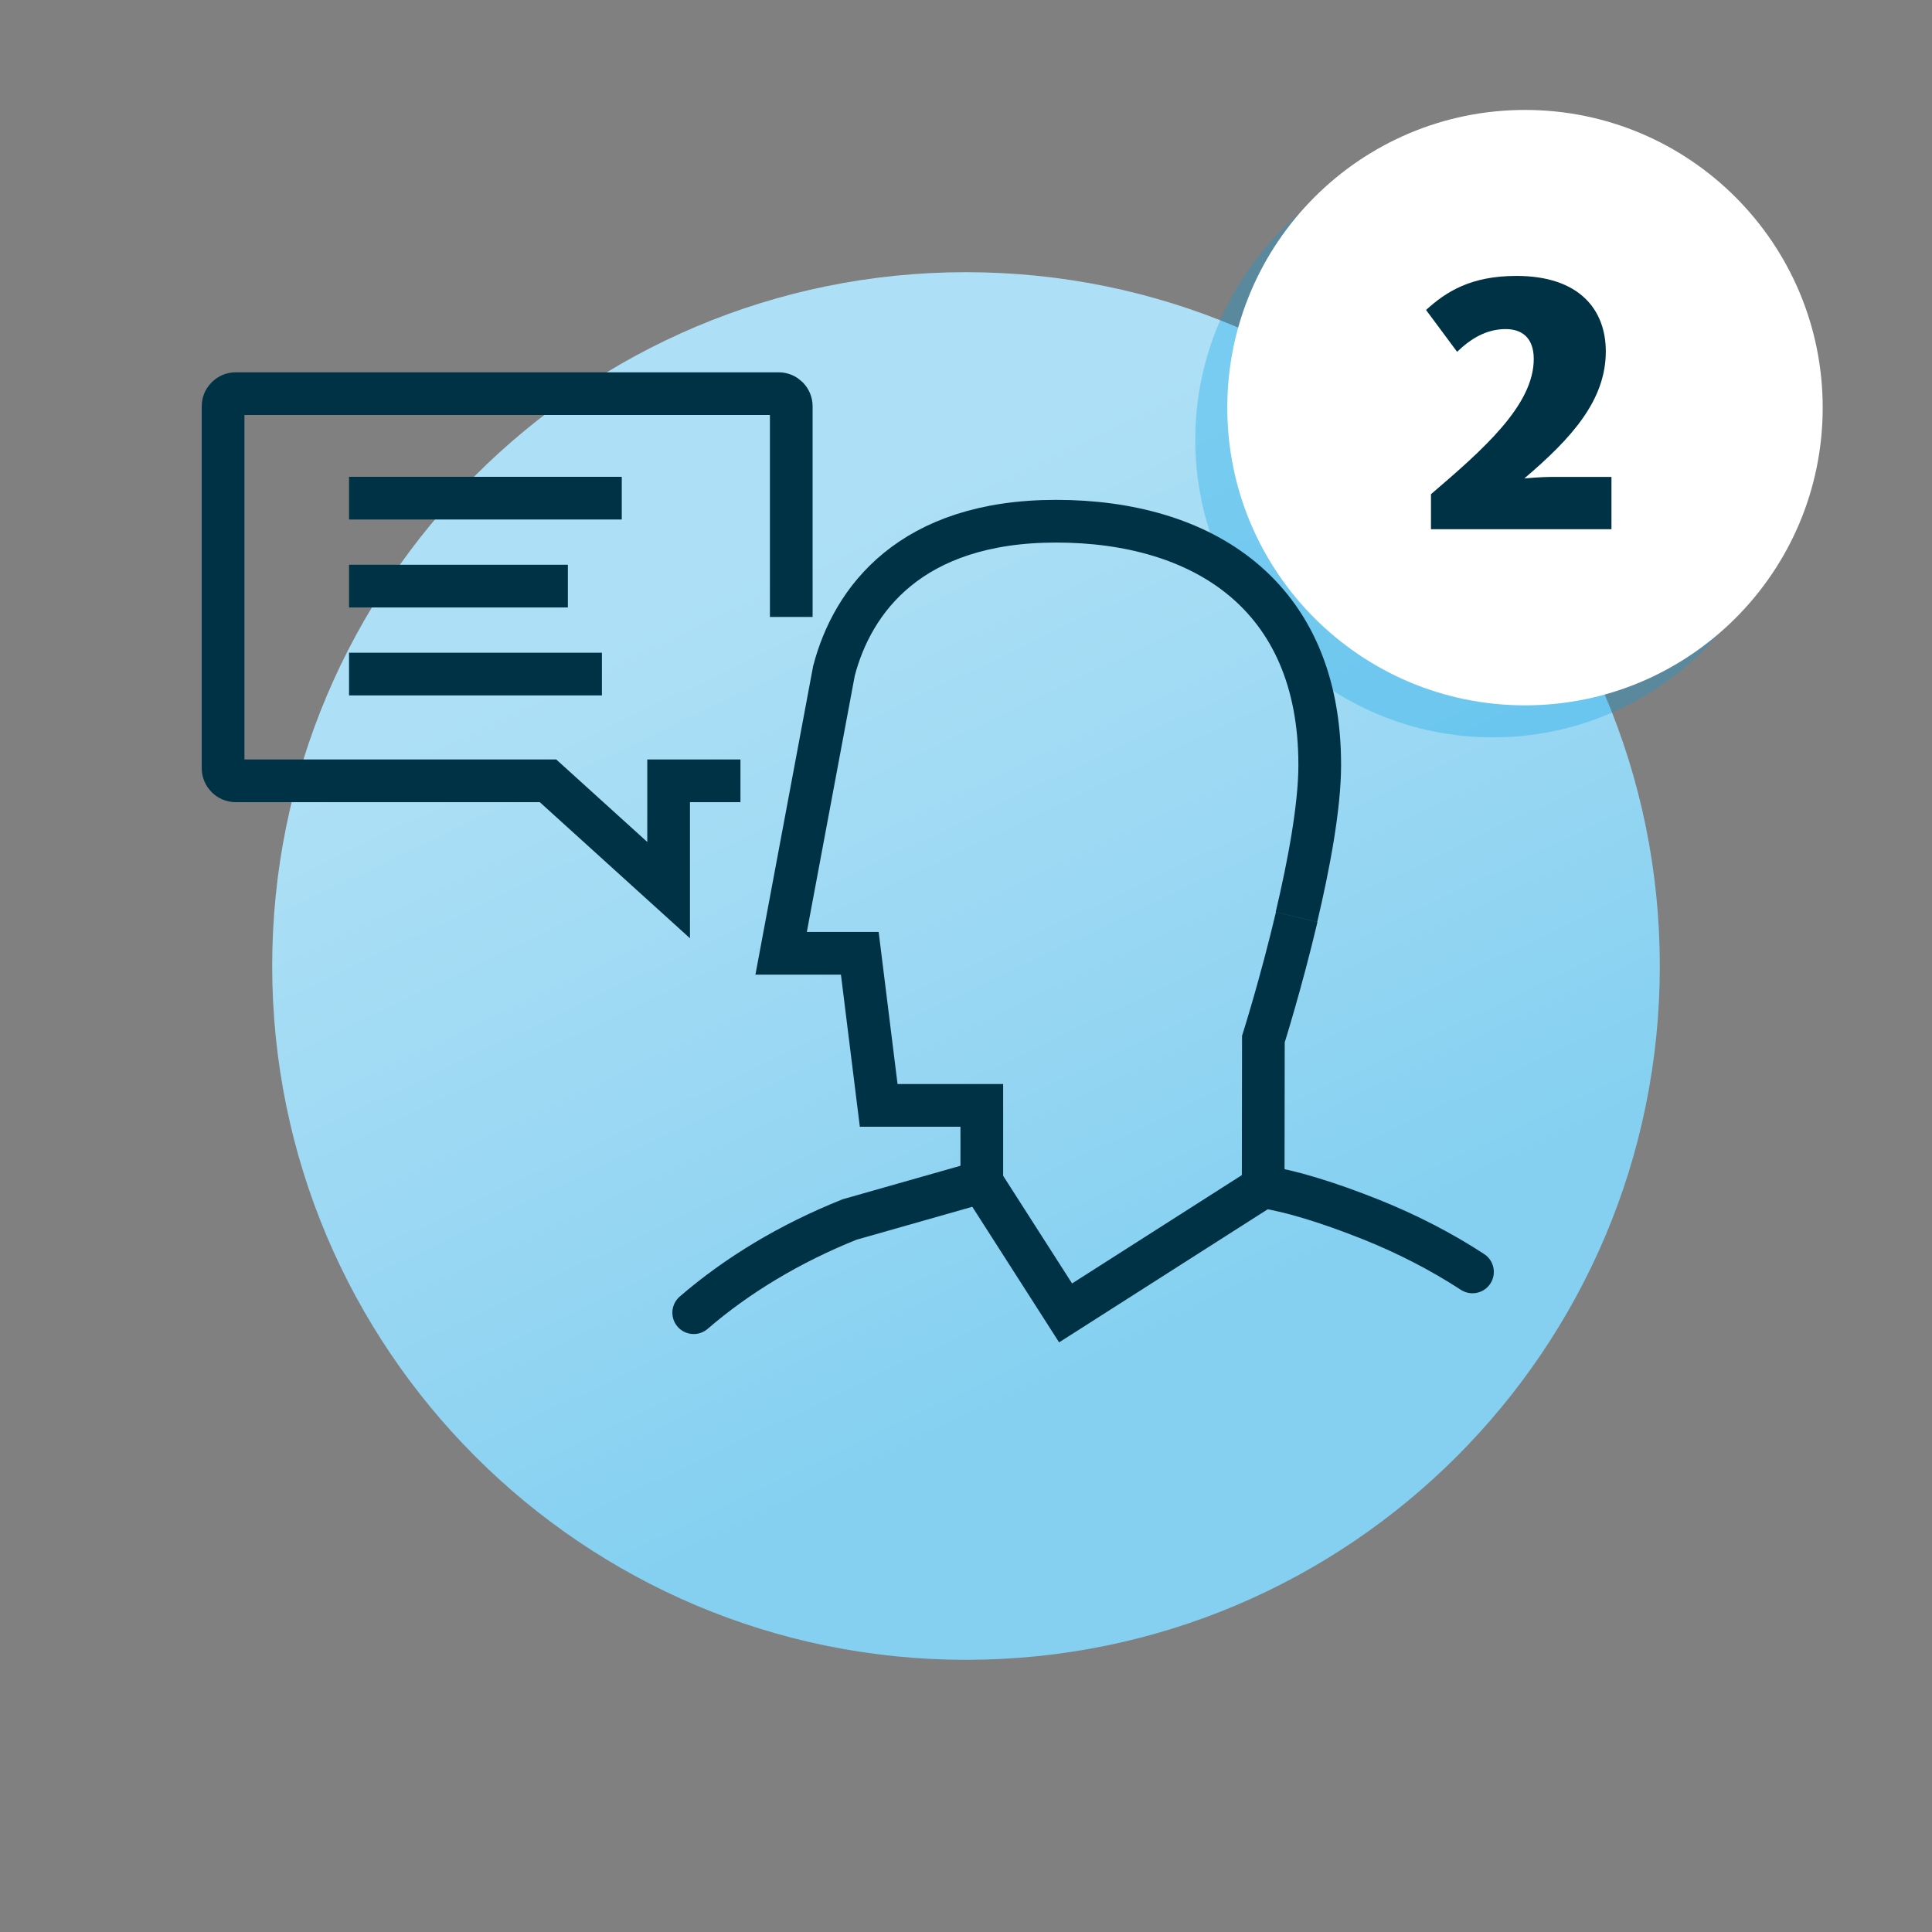
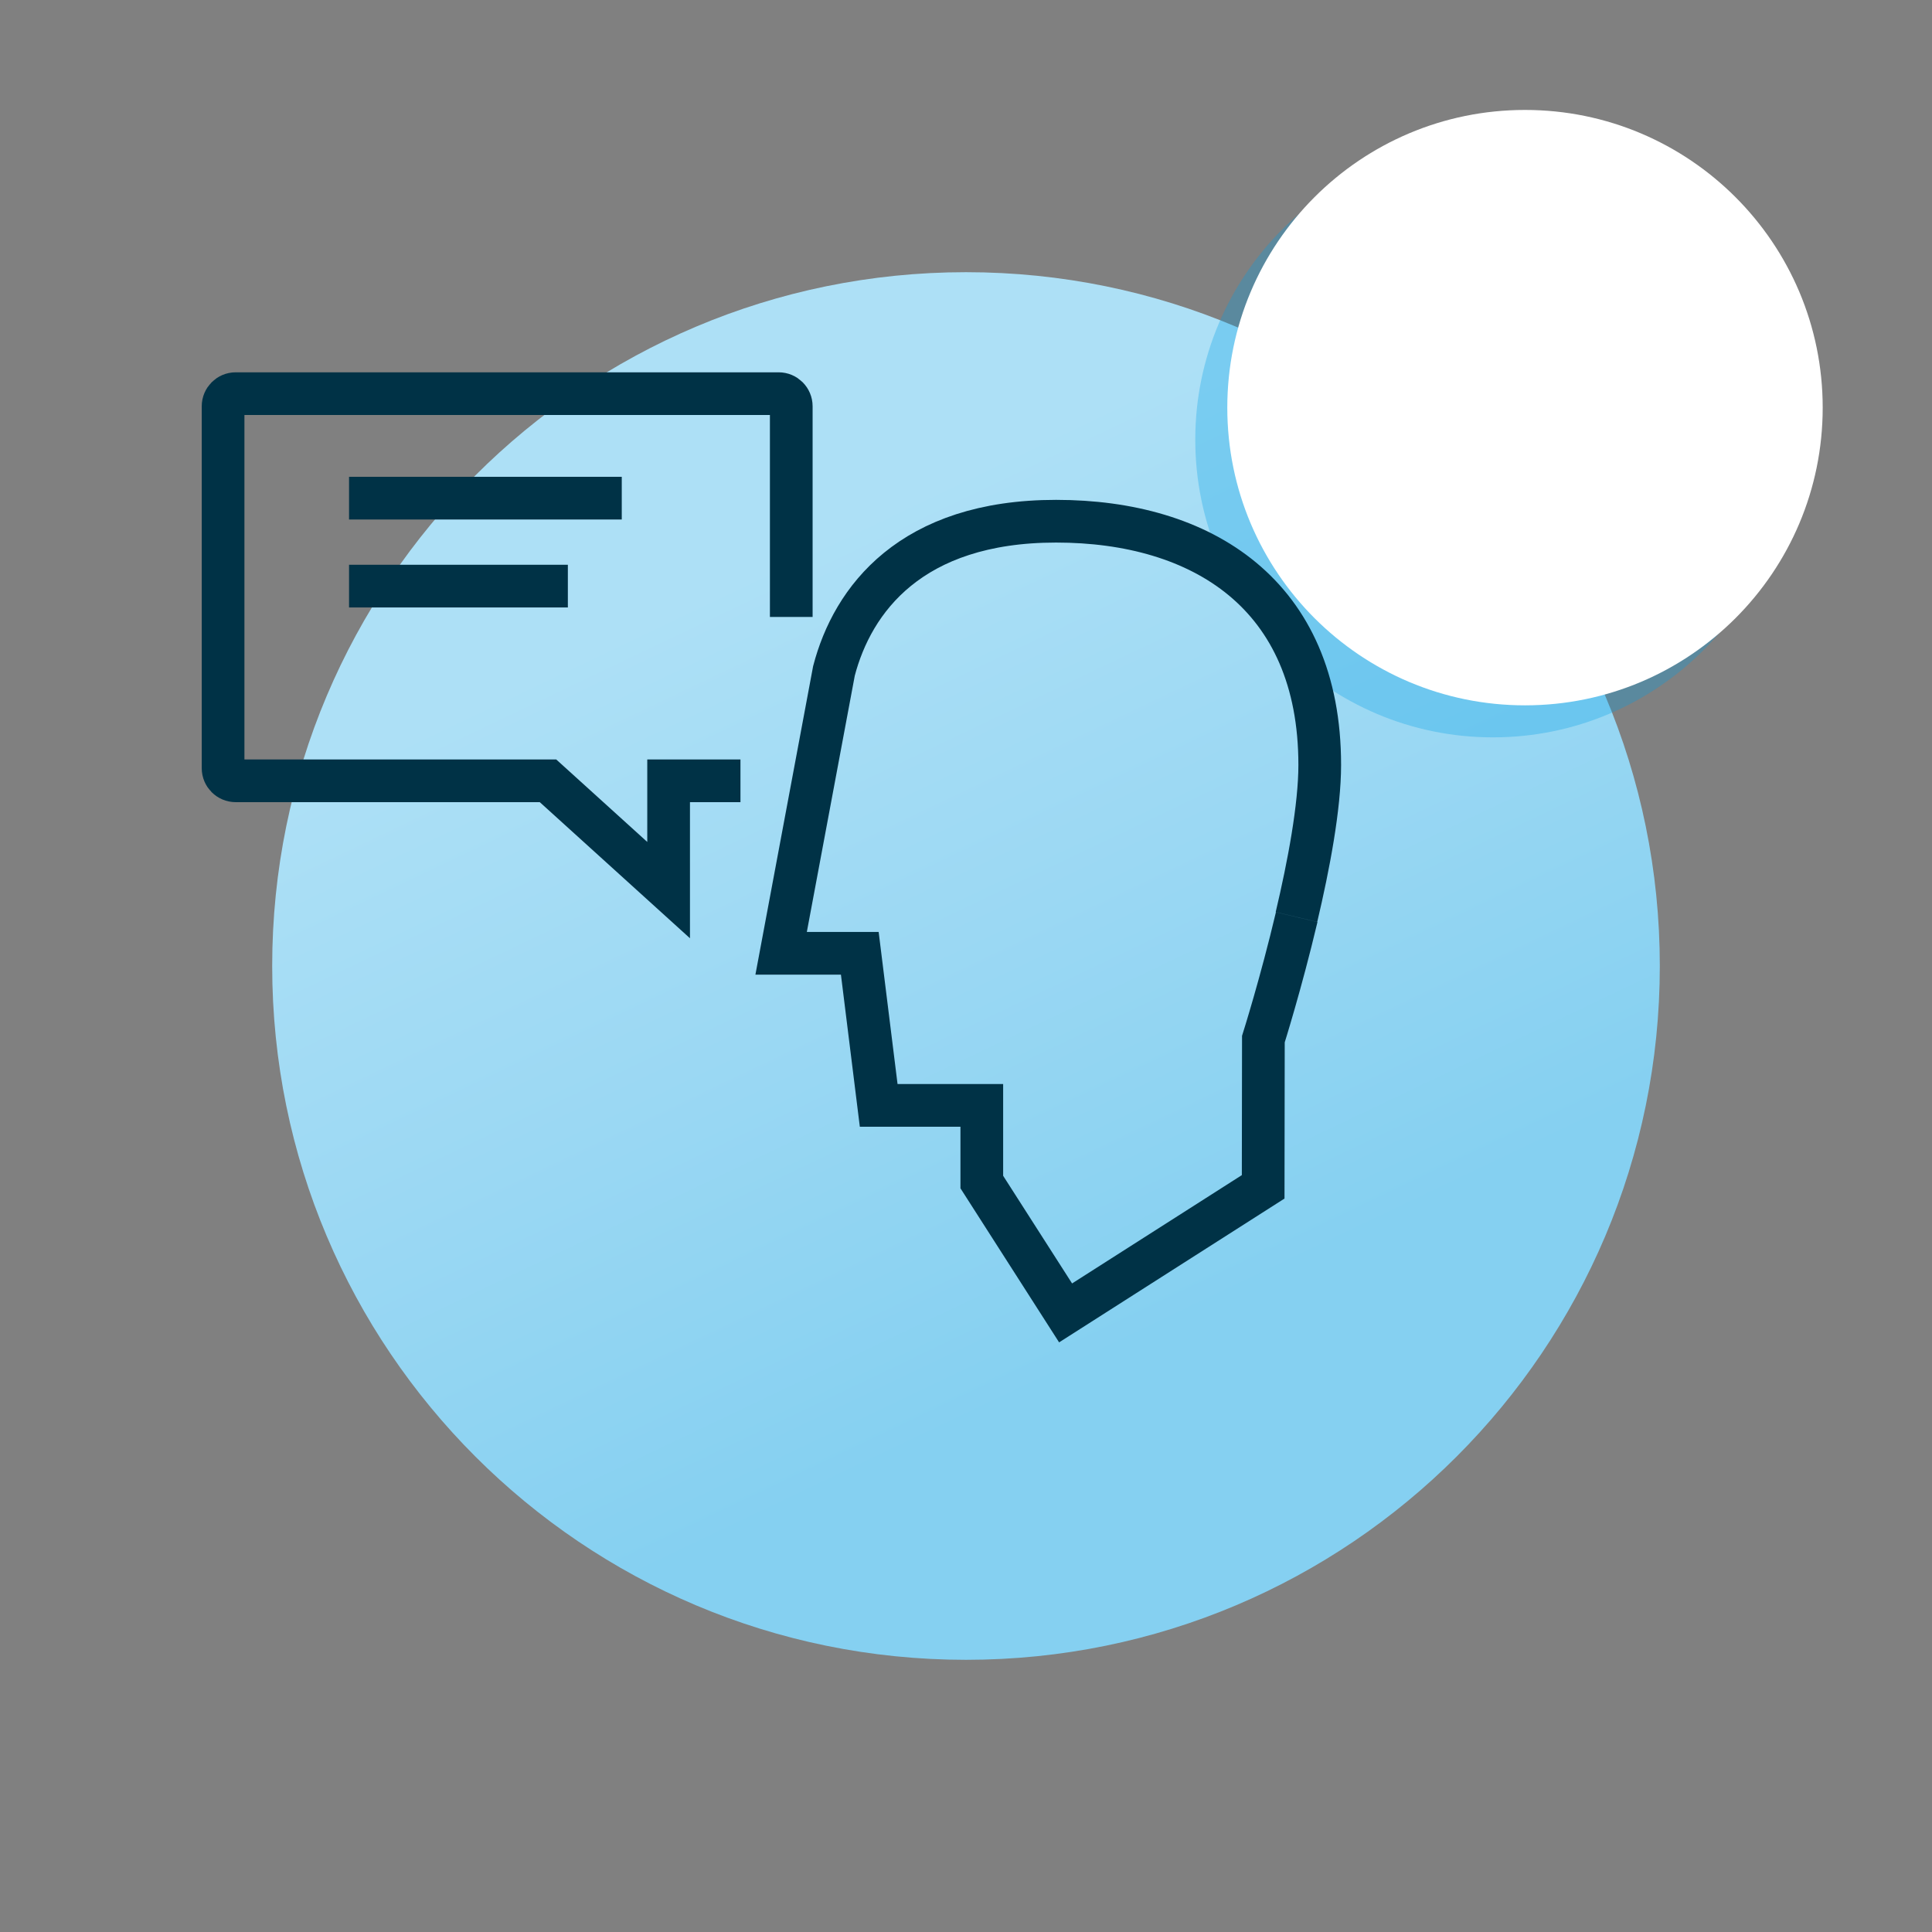
<svg xmlns="http://www.w3.org/2000/svg" id="Ebene_1" width="63.85mm" height="63.85mm" viewBox="0 0 181 181">
  <rect x="0" y="0" width="181" height="181" fill="#808080" stroke="none" />
  <defs>
    <style>.cls-1{fill:#009de2;opacity:.3;}.cls-2{fill:#fff;}.cls-3{fill:url(#Unbenannter_Verlauf_33);}.cls-4{fill:#003246;}.cls-5,.cls-6{fill:none;stroke:#003246;stroke-miterlimit:10;stroke-width:4px;}.cls-6{stroke-linecap:round;}</style>
    <linearGradient id="Unbenannter_Verlauf_33" x1="72.38" y1="52.51" x2="107.18" y2="125.46" gradientUnits="userSpaceOnUse">
      <stop offset="0" stop-color="#ade0f6" />
      <stop offset=".49" stop-color="#9bd8f3" />
      <stop offset="1" stop-color="#85d0f1" />
    </linearGradient>
  </defs>
  <path class="cls-3" d="m155.5,90.5c0,35.9-29.1,65-65,65S25.5,126.4,25.5,90.5,54.6,25.5,90.5,25.5s65,29.1,65,65Z" />
  <path class="cls-1" d="m167.76,41.19c0,15.41-12.49,27.89-27.89,27.89s-27.89-12.49-27.89-27.89,12.49-27.89,27.89-27.89,27.89,12.49,27.89,27.89Z" />
  <path class="cls-2" d="m170.76,38.19c0,15.41-12.49,27.89-27.89,27.89s-27.89-12.49-27.89-27.89,12.49-27.89,27.89-27.89,27.89,12.49,27.89,27.89Z" />
-   <path class="cls-4" d="m134.06,46.3c4.87-4.17,9.63-8.33,9.63-12.67,0-2.03-1.16-2.8-2.63-2.8-1.85,0-3.33.95-4.55,2.13l-2.91-3.92c1.89-1.72,4.2-3.19,8.47-3.19,5.92,0,8.37,3.19,8.37,7.07,0,4.55-3.15,8.09-7.63,11.9.04,0,1.58-.14,2.49-.14h5.67v4.9h-16.91v-3.29Z" />
-   <path class="cls-6" d="m64.99,122.98c4.09-3.53,9.03-6.5,14.6-8.73l12.38-3.52" />
-   <path class="cls-6" d="m137.95,119.16c-2.9-1.89-6.09-3.54-9.51-4.91-4.26-1.7-7.63-2.68-10.12-3.07" />
  <path class="cls-5" d="m121.46,85.91c1.15-4.87,2.18-10.32,2.18-14.25,0-16-11.06-22.83-24.7-22.83s-19.07,7.37-20.81,14.02l-4.95,26.46h7.37l1.77,14.25h9.66v7.18l7.85,12.26,18.51-11.81.02-13.84s1.66-5.25,3.12-11.43" />
  <path class="cls-5" d="m69.37,73.15h-6.73v10.24s-11.3-10.24-11.3-10.24h-29.26c-.65,0-1.18-.53-1.18-1.18v-33.91c0-.65.53-1.18,1.18-1.18h50.87c.65,0,1.18.53,1.18,1.18v19.74" />
  <line class="cls-5" x1="32.7" y1="46.67" x2="58.25" y2="46.67" />
  <line class="cls-5" x1="32.7" y1="54.91" x2="53.2" y2="54.91" />
-   <line class="cls-5" x1="32.7" y1="63.15" x2="56.39" y2="63.15" />
</svg>